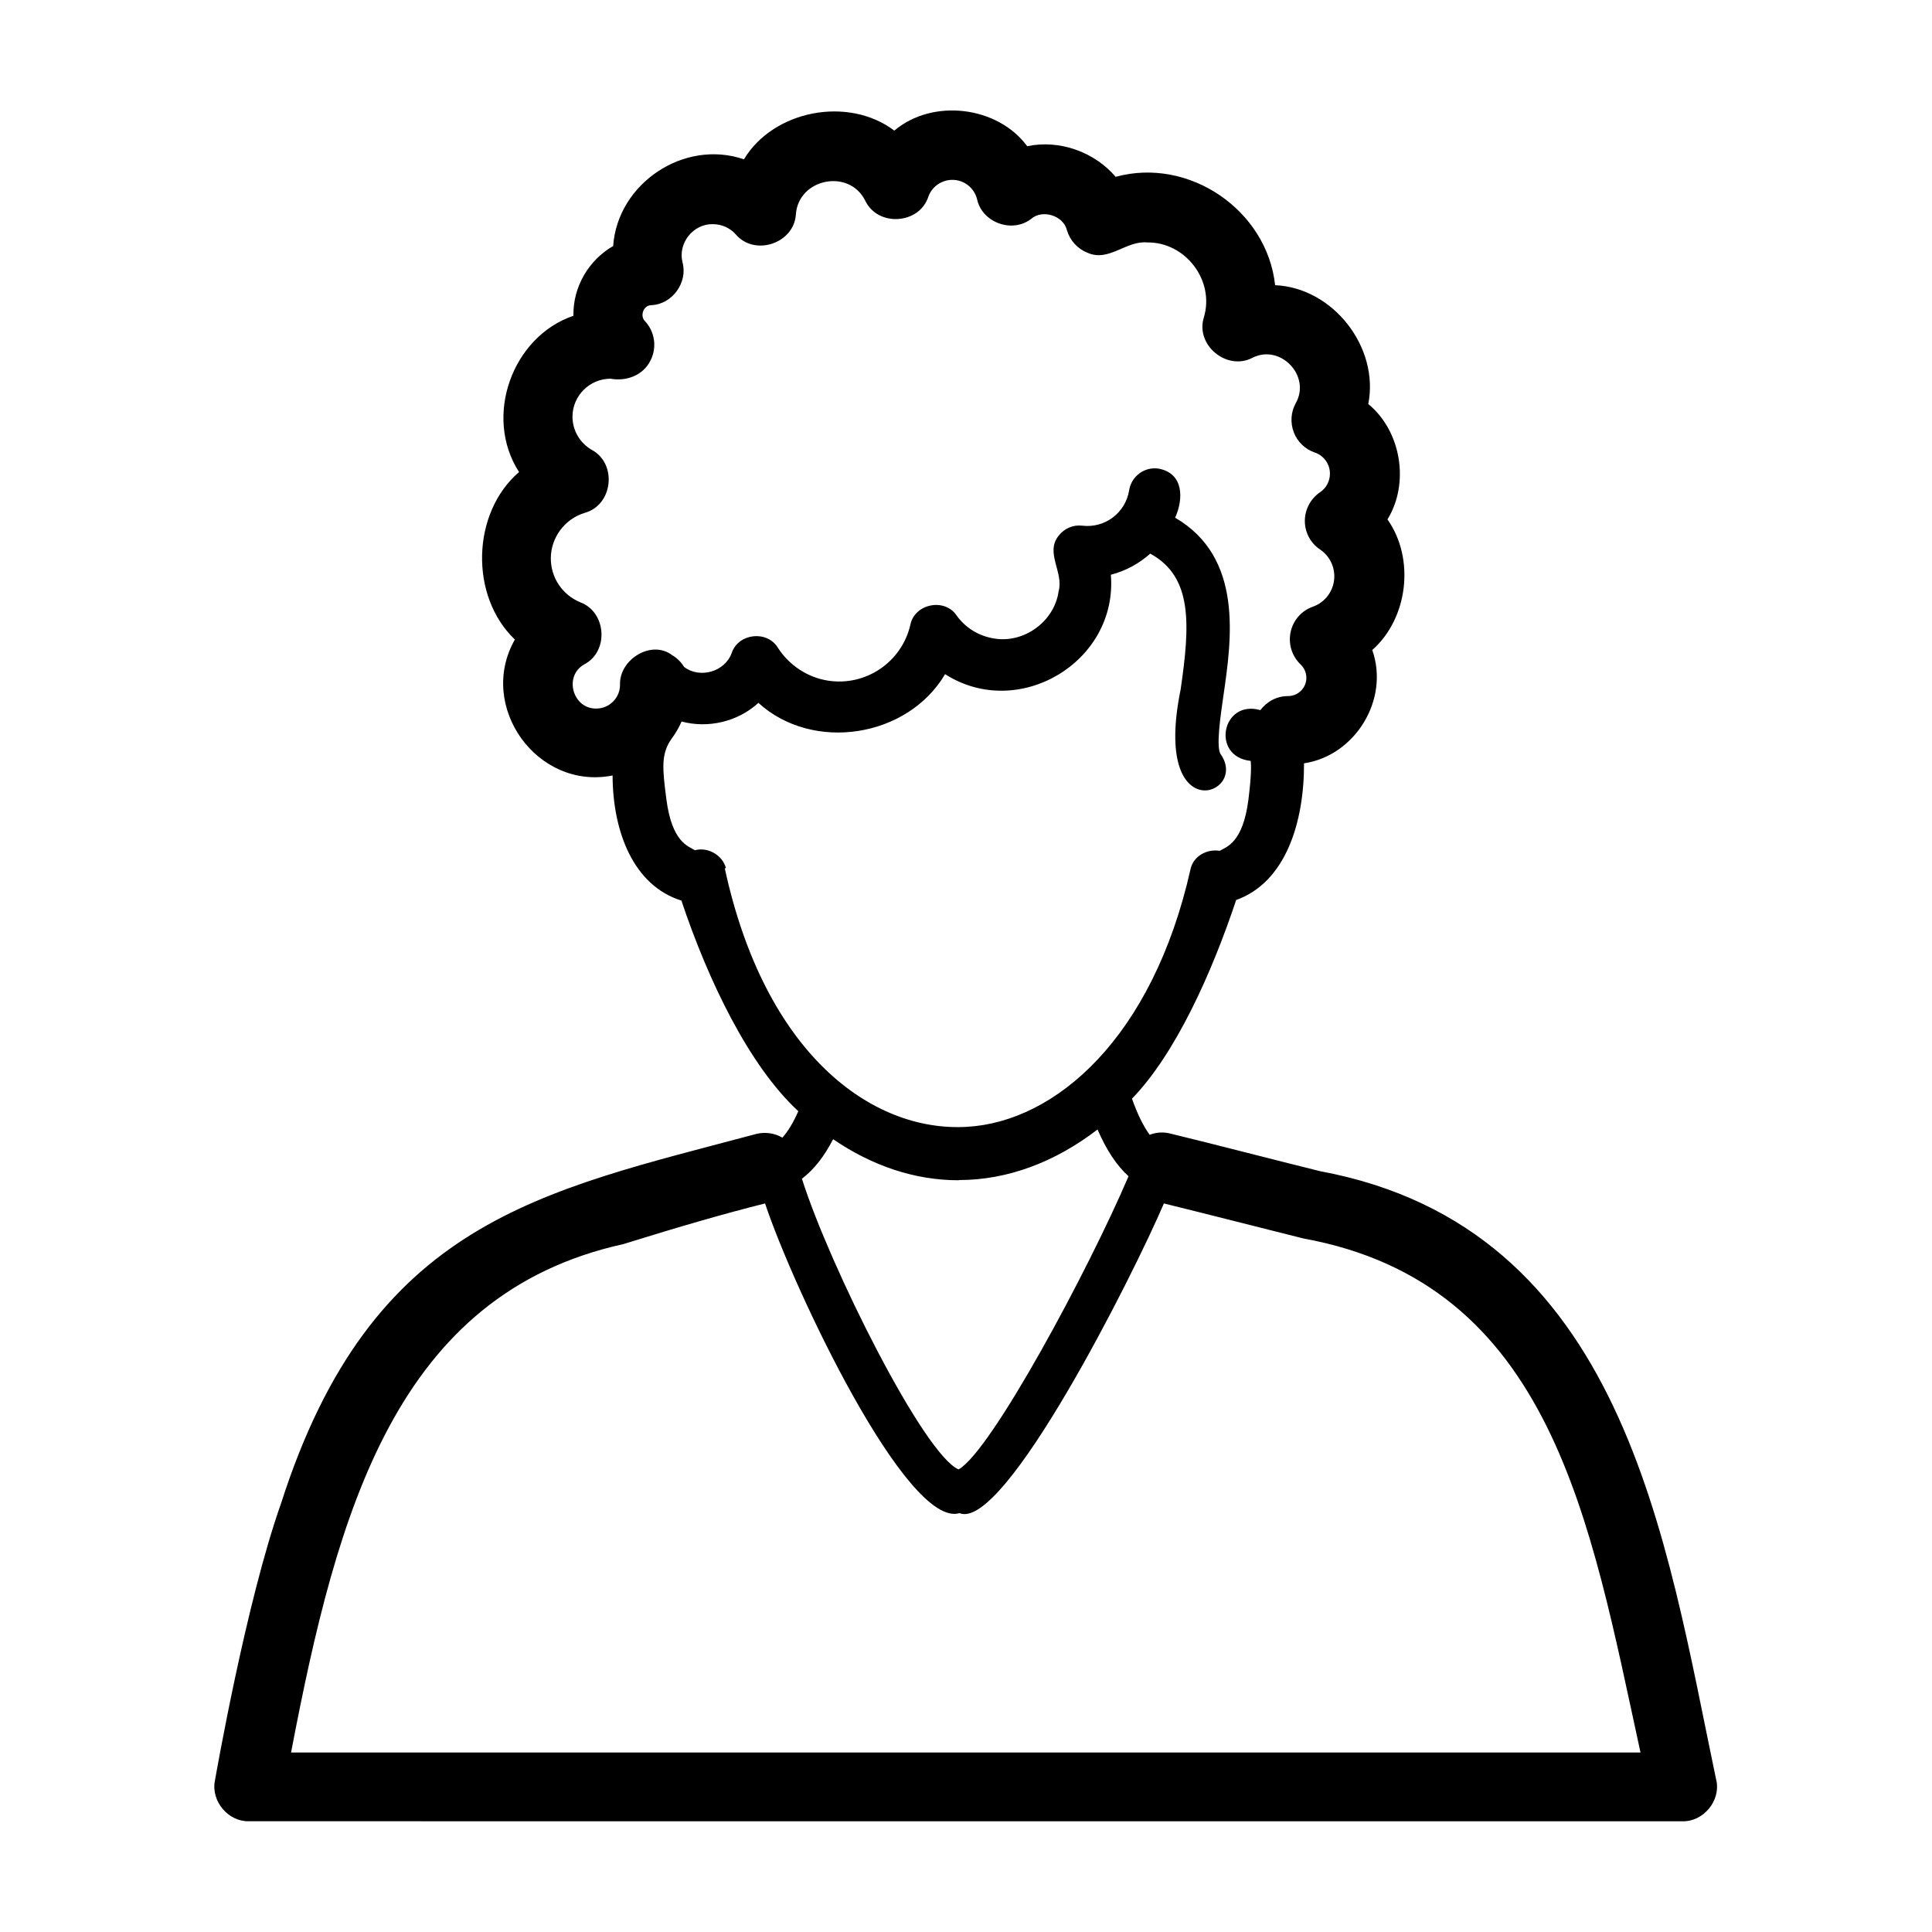
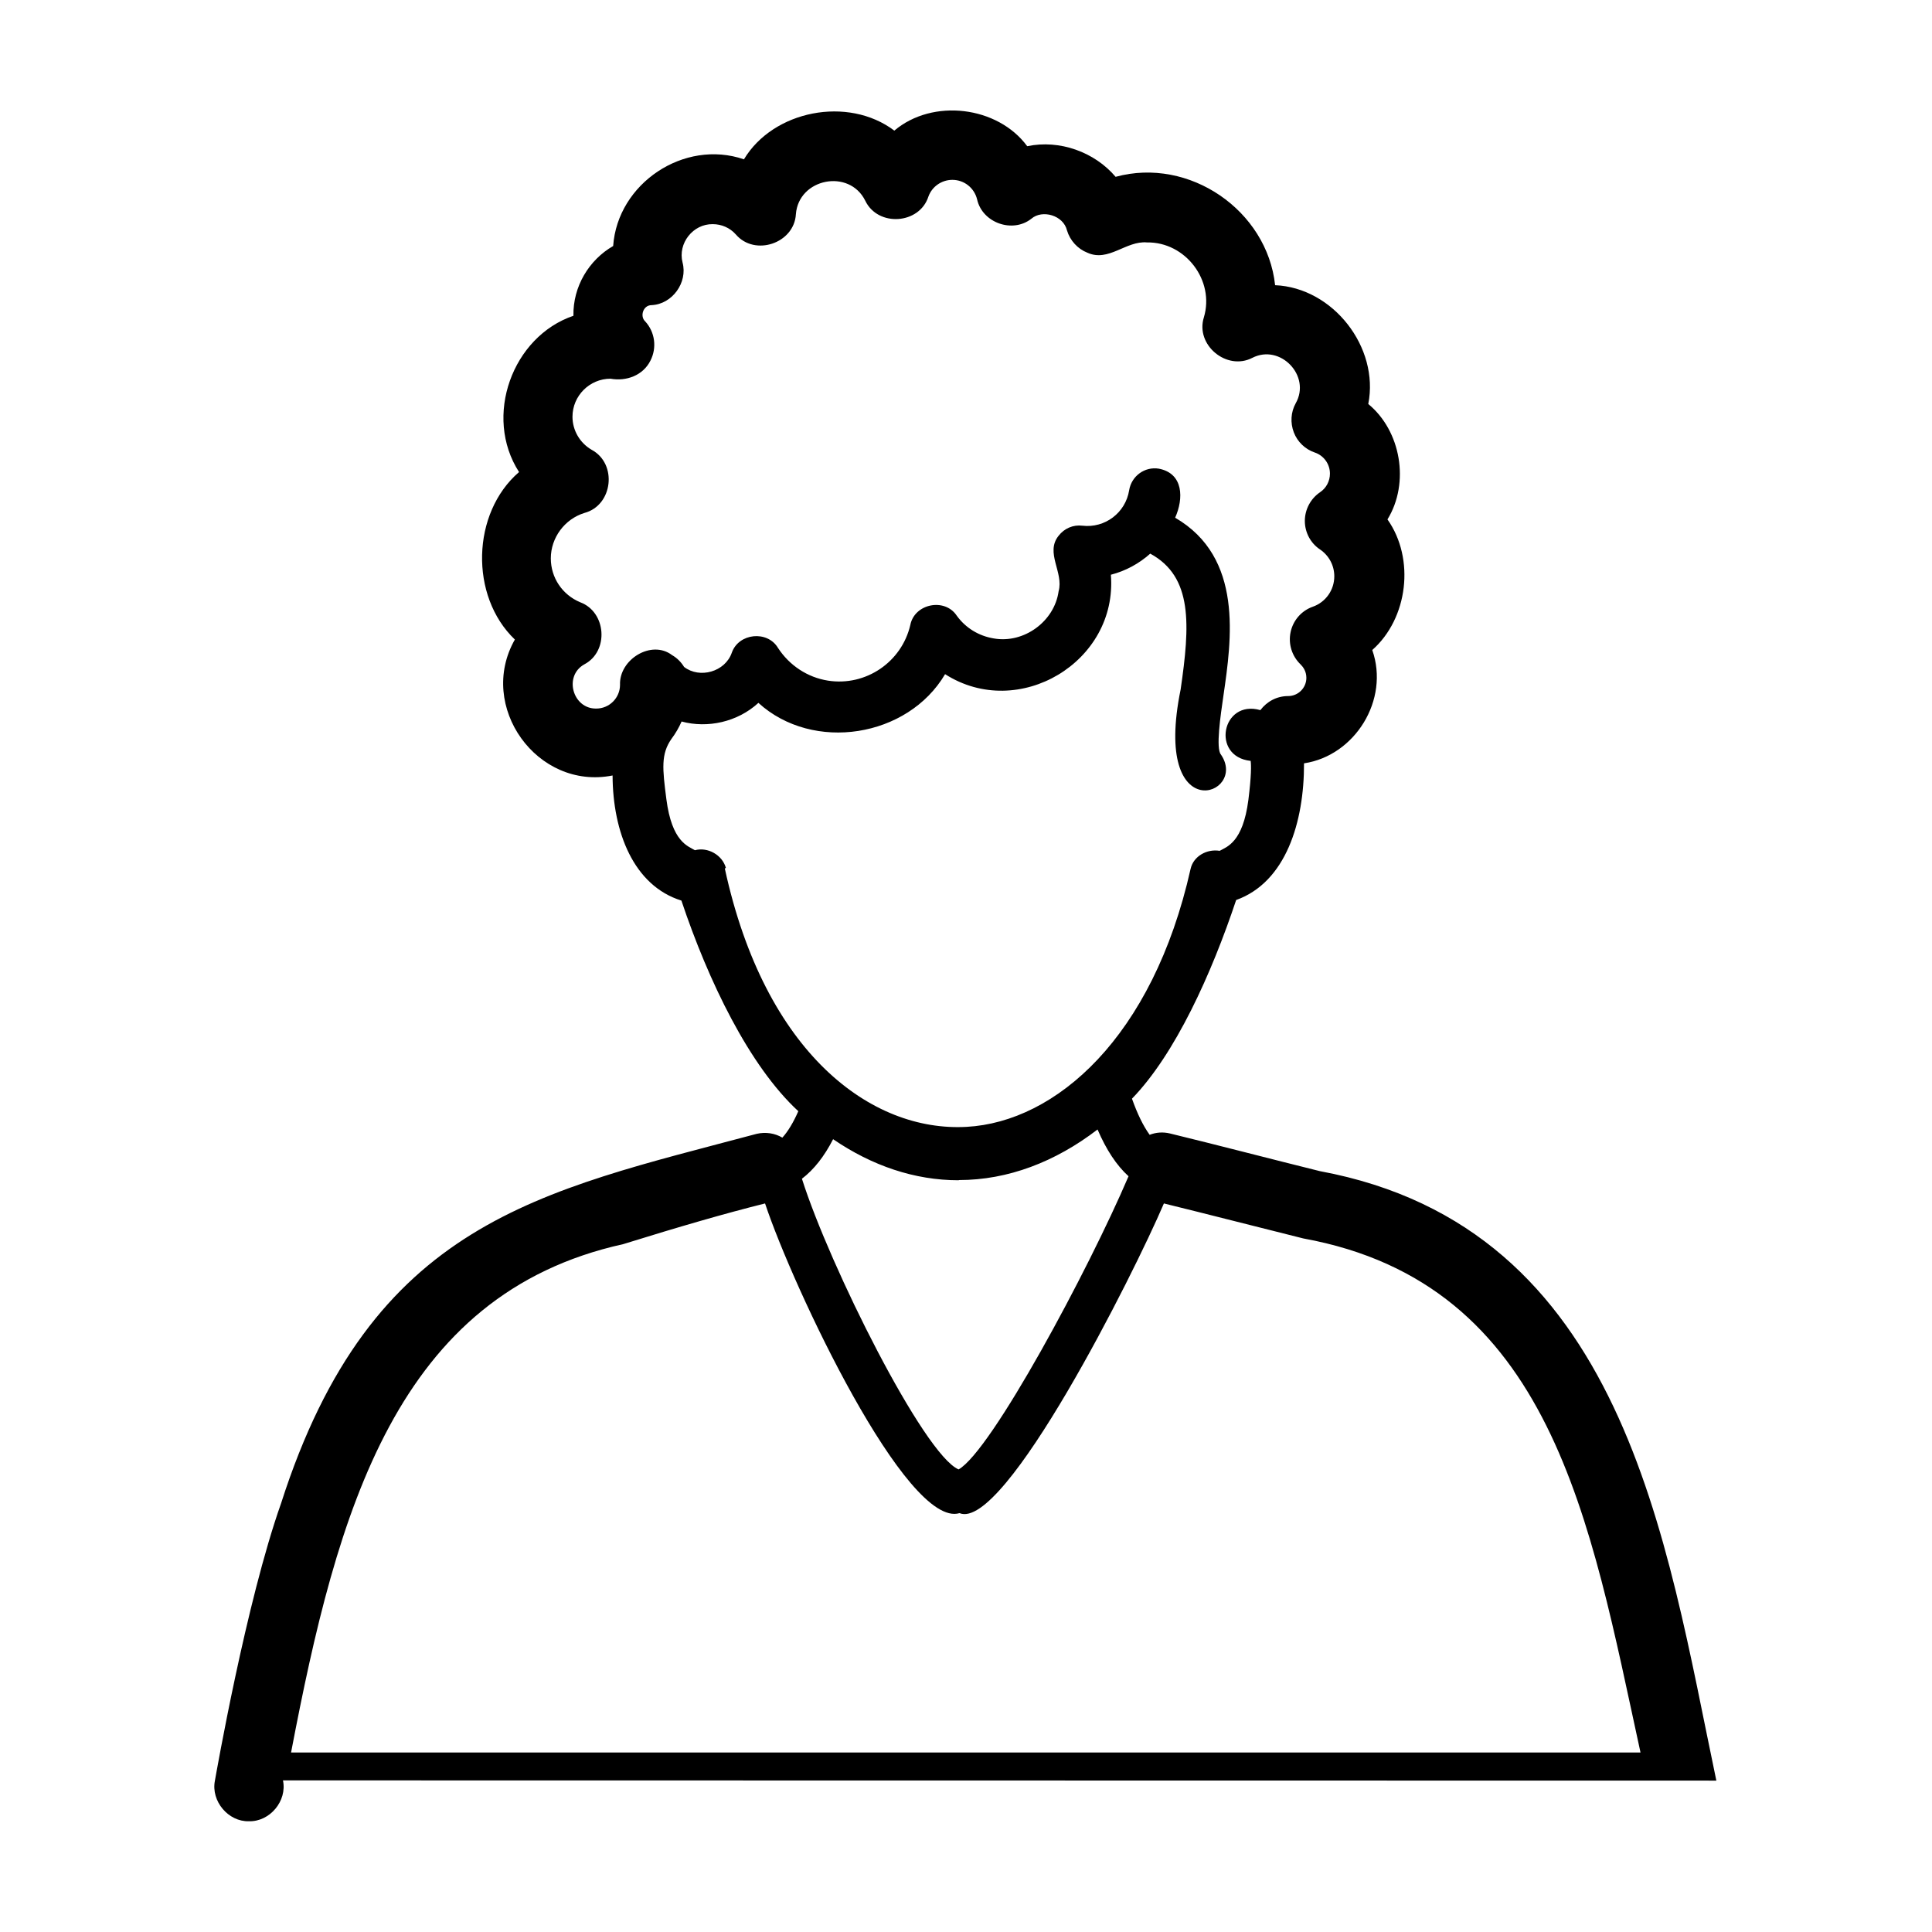
<svg xmlns="http://www.w3.org/2000/svg" fill="#000000" width="800px" height="800px" version="1.1" viewBox="144 144 512 512">
-   <path d="m598.85 615.88c-13.453-63.984-24.285-146.51-105.09-161.52-13.402-3.324-27.258-6.953-39.699-9.977-1.863-0.453-3.727-0.301-5.391 0.352-1.715-2.367-3.273-5.594-4.684-9.574 11.488-11.84 21.109-33.152 27.609-52.648 13.199-4.734 18.035-20.707 17.984-36.223 13.504-2.016 22.723-16.828 18.086-30.027 9.473-8.363 11.387-24.184 4.031-34.613 5.945-9.672 3.578-23.477-5.09-30.582 2.973-15.012-9.32-30.832-24.688-31.488-2.117-19.801-22.723-34.059-42.27-28.719-5.543-6.551-14.812-9.926-23.426-8.113-7.809-10.629-25.039-12.746-35.215-4.133-12.293-9.27-32.094-5.34-39.852 7.609-15.871-5.441-33.504 6.398-34.66 22.973-6.398 3.68-10.68 10.73-10.531 18.488-16.172 5.492-23.93 26.652-14.41 41.414-12.594 10.832-13.148 32.898-1.109 44.387-10.078 17.684 5.894 40.004 25.895 36.023 0.051 15.012 5.594 29.223 18.238 33.152 7.152 21.363 17.984 43.832 30.984 55.82-1.309 2.973-2.719 5.34-4.231 7.004-1.965-1.16-4.383-1.562-6.801-1.008-57.535 15.367-102.07 23.074-126.05 97.941-9.27 26.199-17.18 71.59-17.531 73.504-1.059 5.391 3.527 10.883 9.02 10.73l379.87 0.008c5.543 0.152 10.176-5.391 9.02-10.832zm-262.48-241.88c-0.957-3.426-4.785-5.594-8.211-4.684-1.863-1.109-6.098-2.215-7.559-13.504-1.059-8.16-1.461-11.992 1.359-16.02 1.059-1.41 1.965-2.973 2.672-4.586 6.852 1.863 14.812 0.152 20.355-4.938 14.508 13.199 39.598 9.168 49.473-7.609 19.445 12.445 45.797-3.223 43.934-26.348 3.93-1.008 7.508-2.973 10.43-5.594 11.336 6.144 10.531 18.941 8.062 35.973-7.609 37.23 18.035 28.062 10.68 17.281-1.41-1.613-0.102-10.379 0.656-15.617 2.168-14.914 5.34-36.625-12.797-47.156 2.266-5.039 2.266-11.738-4.332-13-3.727-0.605-7.254 1.965-7.859 5.742-0.957 5.945-6.398 10.078-12.395 9.371-2.418-0.301-4.785 0.707-6.297 2.672-3.629 4.484 1.41 9.723 0 14.711-1.109 8.012-9.219 13.906-17.18 12.496-3.981-0.656-7.457-2.769-9.824-6.047-3.176-4.785-11.184-3.176-12.293 2.469-2.266 9.824-11.789 16.324-21.816 14.762-5.441-0.855-10.227-4.031-13.25-8.664-2.82-4.734-10.43-3.93-12.242 1.258-1.762 5.09-8.516 6.953-12.645 3.777-0.805-1.309-1.863-2.367-3.176-3.125-5.492-4.18-14.055 1.16-13.805 7.859 0 3.477-2.82 6.297-6.297 6.297-6.246 0.102-8.715-8.664-3.125-11.738 6.551-3.477 5.793-13.855-1.109-16.426-4.734-1.965-7.809-6.5-7.809-11.637 0-5.492 3.68-10.43 8.918-12.043 7.559-2.016 8.766-13.047 1.914-16.727-3.125-1.812-5.09-5.141-5.09-8.766 0-5.543 4.535-10.078 10.078-10.078 4.18 0.754 8.613-0.855 10.578-4.785 1.762-3.426 1.211-7.609-1.41-10.43-1.41-1.309-0.555-4.281 1.715-4.281 5.492-0.25 9.621-5.996 8.211-11.285-1.309-5.09 2.769-10.277 8.012-10.176 2.316 0 4.535 0.957 6.098 2.719 5.039 5.894 15.469 2.367 15.922-5.34 0.707-9.523 14.156-12.191 18.391-3.578 3.375 7.004 14.359 6.246 16.727-1.109 0.957-2.672 3.527-4.434 6.348-4.434 3.125 0 5.793 2.117 6.551 5.141 1.359 6.246 9.422 9.117 14.41 5.141 2.871-2.469 8.465-0.906 9.422 3.125 0.805 2.672 2.82 4.887 5.391 5.894 5.644 2.57 10.227-3.223 15.82-2.719 10.176-0.152 17.984 10.078 15.062 19.852-2.316 7.305 6.047 14.258 12.848 10.73 7.406-3.777 15.617 4.785 11.488 12.043-1.309 2.367-1.461 5.188-0.504 7.707 0.957 2.519 3.023 4.484 5.543 5.34 2.418 0.805 4.031 3.074 4.031 5.594 0 1.965-0.957 3.828-2.621 4.938-2.519 1.715-4.031 4.586-4.031 7.609 0 3.023 1.512 5.894 4.031 7.559 2.367 1.613 3.777 4.231 3.777 7.106 0 3.629-2.266 6.852-5.691 8.062-3.023 1.059-5.238 3.629-5.894 6.75-0.656 3.125 0.352 6.348 2.672 8.566 0.555 0.555 1.512 1.715 1.512 3.527 0 2.672-2.168 4.836-4.836 4.836-3.023 0-5.644 1.461-7.356 3.727-10.227-2.922-13.148 12.344-2.57 13.453 0.152 1.16 0.203 3.879-0.605 10.328-1.461 11.336-5.742 12.445-7.609 13.504-3.375-0.555-6.953 1.41-7.707 4.785-10.027 44.688-35.719 67.059-59.348 68.367-25.242 1.41-53.453-19.398-64.086-68.469zm61.766 82.727c12.949 0 25.492-4.785 36.727-13.402 2.316 5.391 5.039 9.523 8.211 12.395-10.629 24.887-36.375 72.852-45.039 77.688-9.219-3.93-34.16-53.809-41.516-77.031 3.176-2.418 5.945-5.945 8.262-10.48 10.328 7.055 21.613 10.883 33.25 10.883zm-176.99 151.65c12.242-64.086 27.859-121.37 88.016-134.67 14.914-4.637 26.902-8.113 37.586-10.781 7.457 22.418 37.586 86.254 51.539 82.07 11.891 4.938 46.148-63.328 54.16-82.07 11.688 2.871 24.383 6.144 36.93 9.27 66 12.043 75.973 74.816 89.375 136.23h-357.61z" />
+   <path d="m598.85 615.88c-13.453-63.984-24.285-146.51-105.09-161.52-13.402-3.324-27.258-6.953-39.699-9.977-1.863-0.453-3.727-0.301-5.391 0.352-1.715-2.367-3.273-5.594-4.684-9.574 11.488-11.84 21.109-33.152 27.609-52.648 13.199-4.734 18.035-20.707 17.984-36.223 13.504-2.016 22.723-16.828 18.086-30.027 9.473-8.363 11.387-24.184 4.031-34.613 5.945-9.672 3.578-23.477-5.09-30.582 2.973-15.012-9.32-30.832-24.688-31.488-2.117-19.801-22.723-34.059-42.27-28.719-5.543-6.551-14.812-9.926-23.426-8.113-7.809-10.629-25.039-12.746-35.215-4.133-12.293-9.27-32.094-5.34-39.852 7.609-15.871-5.441-33.504 6.398-34.66 22.973-6.398 3.68-10.68 10.73-10.531 18.488-16.172 5.492-23.93 26.652-14.41 41.414-12.594 10.832-13.148 32.898-1.109 44.387-10.078 17.684 5.894 40.004 25.895 36.023 0.051 15.012 5.594 29.223 18.238 33.152 7.152 21.363 17.984 43.832 30.984 55.82-1.309 2.973-2.719 5.34-4.231 7.004-1.965-1.16-4.383-1.562-6.801-1.008-57.535 15.367-102.07 23.074-126.05 97.941-9.27 26.199-17.18 71.59-17.531 73.504-1.059 5.391 3.527 10.883 9.02 10.73c5.543 0.152 10.176-5.391 9.02-10.832zm-262.48-241.88c-0.957-3.426-4.785-5.594-8.211-4.684-1.863-1.109-6.098-2.215-7.559-13.504-1.059-8.16-1.461-11.992 1.359-16.02 1.059-1.41 1.965-2.973 2.672-4.586 6.852 1.863 14.812 0.152 20.355-4.938 14.508 13.199 39.598 9.168 49.473-7.609 19.445 12.445 45.797-3.223 43.934-26.348 3.93-1.008 7.508-2.973 10.43-5.594 11.336 6.144 10.531 18.941 8.062 35.973-7.609 37.23 18.035 28.062 10.68 17.281-1.41-1.613-0.102-10.379 0.656-15.617 2.168-14.914 5.34-36.625-12.797-47.156 2.266-5.039 2.266-11.738-4.332-13-3.727-0.605-7.254 1.965-7.859 5.742-0.957 5.945-6.398 10.078-12.395 9.371-2.418-0.301-4.785 0.707-6.297 2.672-3.629 4.484 1.41 9.723 0 14.711-1.109 8.012-9.219 13.906-17.18 12.496-3.981-0.656-7.457-2.769-9.824-6.047-3.176-4.785-11.184-3.176-12.293 2.469-2.266 9.824-11.789 16.324-21.816 14.762-5.441-0.855-10.227-4.031-13.25-8.664-2.82-4.734-10.43-3.93-12.242 1.258-1.762 5.09-8.516 6.953-12.645 3.777-0.805-1.309-1.863-2.367-3.176-3.125-5.492-4.18-14.055 1.16-13.805 7.859 0 3.477-2.82 6.297-6.297 6.297-6.246 0.102-8.715-8.664-3.125-11.738 6.551-3.477 5.793-13.855-1.109-16.426-4.734-1.965-7.809-6.5-7.809-11.637 0-5.492 3.68-10.43 8.918-12.043 7.559-2.016 8.766-13.047 1.914-16.727-3.125-1.812-5.09-5.141-5.09-8.766 0-5.543 4.535-10.078 10.078-10.078 4.18 0.754 8.613-0.855 10.578-4.785 1.762-3.426 1.211-7.609-1.41-10.43-1.41-1.309-0.555-4.281 1.715-4.281 5.492-0.25 9.621-5.996 8.211-11.285-1.309-5.09 2.769-10.277 8.012-10.176 2.316 0 4.535 0.957 6.098 2.719 5.039 5.894 15.469 2.367 15.922-5.34 0.707-9.523 14.156-12.191 18.391-3.578 3.375 7.004 14.359 6.246 16.727-1.109 0.957-2.672 3.527-4.434 6.348-4.434 3.125 0 5.793 2.117 6.551 5.141 1.359 6.246 9.422 9.117 14.41 5.141 2.871-2.469 8.465-0.906 9.422 3.125 0.805 2.672 2.82 4.887 5.391 5.894 5.644 2.57 10.227-3.223 15.82-2.719 10.176-0.152 17.984 10.078 15.062 19.852-2.316 7.305 6.047 14.258 12.848 10.73 7.406-3.777 15.617 4.785 11.488 12.043-1.309 2.367-1.461 5.188-0.504 7.707 0.957 2.519 3.023 4.484 5.543 5.34 2.418 0.805 4.031 3.074 4.031 5.594 0 1.965-0.957 3.828-2.621 4.938-2.519 1.715-4.031 4.586-4.031 7.609 0 3.023 1.512 5.894 4.031 7.559 2.367 1.613 3.777 4.231 3.777 7.106 0 3.629-2.266 6.852-5.691 8.062-3.023 1.059-5.238 3.629-5.894 6.75-0.656 3.125 0.352 6.348 2.672 8.566 0.555 0.555 1.512 1.715 1.512 3.527 0 2.672-2.168 4.836-4.836 4.836-3.023 0-5.644 1.461-7.356 3.727-10.227-2.922-13.148 12.344-2.57 13.453 0.152 1.16 0.203 3.879-0.605 10.328-1.461 11.336-5.742 12.445-7.609 13.504-3.375-0.555-6.953 1.41-7.707 4.785-10.027 44.688-35.719 67.059-59.348 68.367-25.242 1.41-53.453-19.398-64.086-68.469zm61.766 82.727c12.949 0 25.492-4.785 36.727-13.402 2.316 5.391 5.039 9.523 8.211 12.395-10.629 24.887-36.375 72.852-45.039 77.688-9.219-3.93-34.16-53.809-41.516-77.031 3.176-2.418 5.945-5.945 8.262-10.48 10.328 7.055 21.613 10.883 33.25 10.883zm-176.99 151.65c12.242-64.086 27.859-121.37 88.016-134.67 14.914-4.637 26.902-8.113 37.586-10.781 7.457 22.418 37.586 86.254 51.539 82.07 11.891 4.938 46.148-63.328 54.16-82.07 11.688 2.871 24.383 6.144 36.93 9.27 66 12.043 75.973 74.816 89.375 136.23h-357.61z" />
</svg>